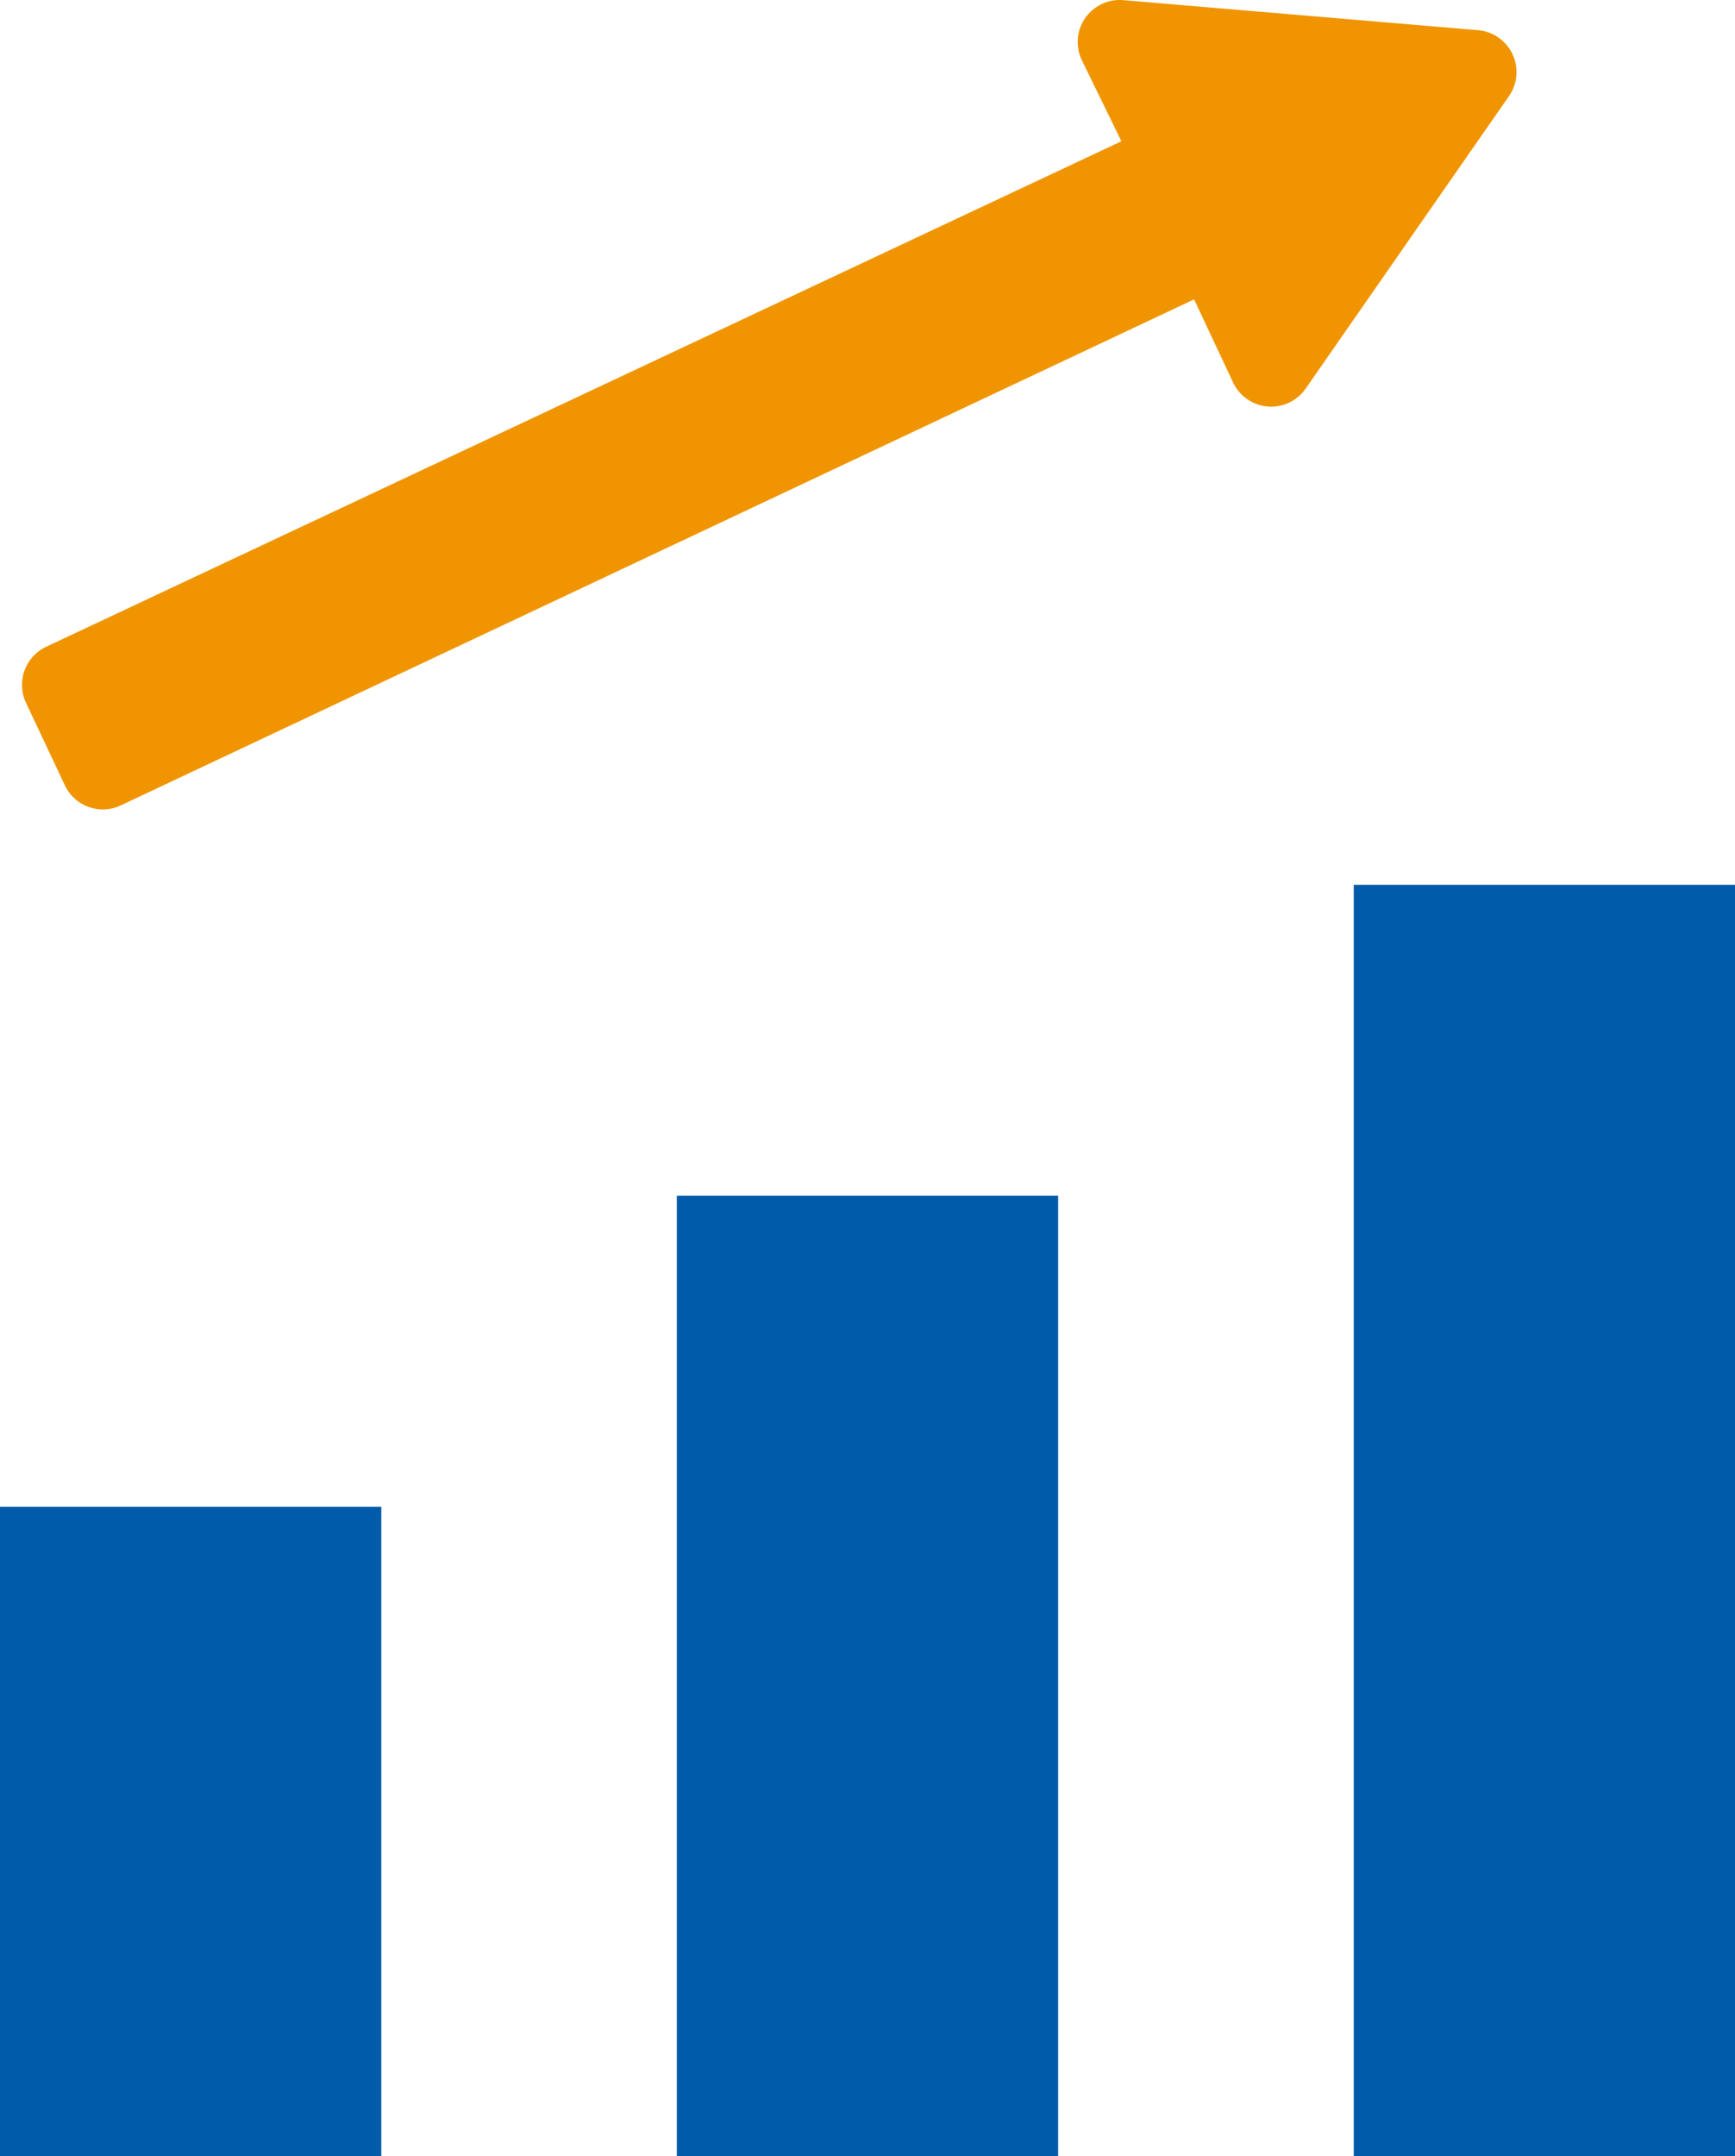
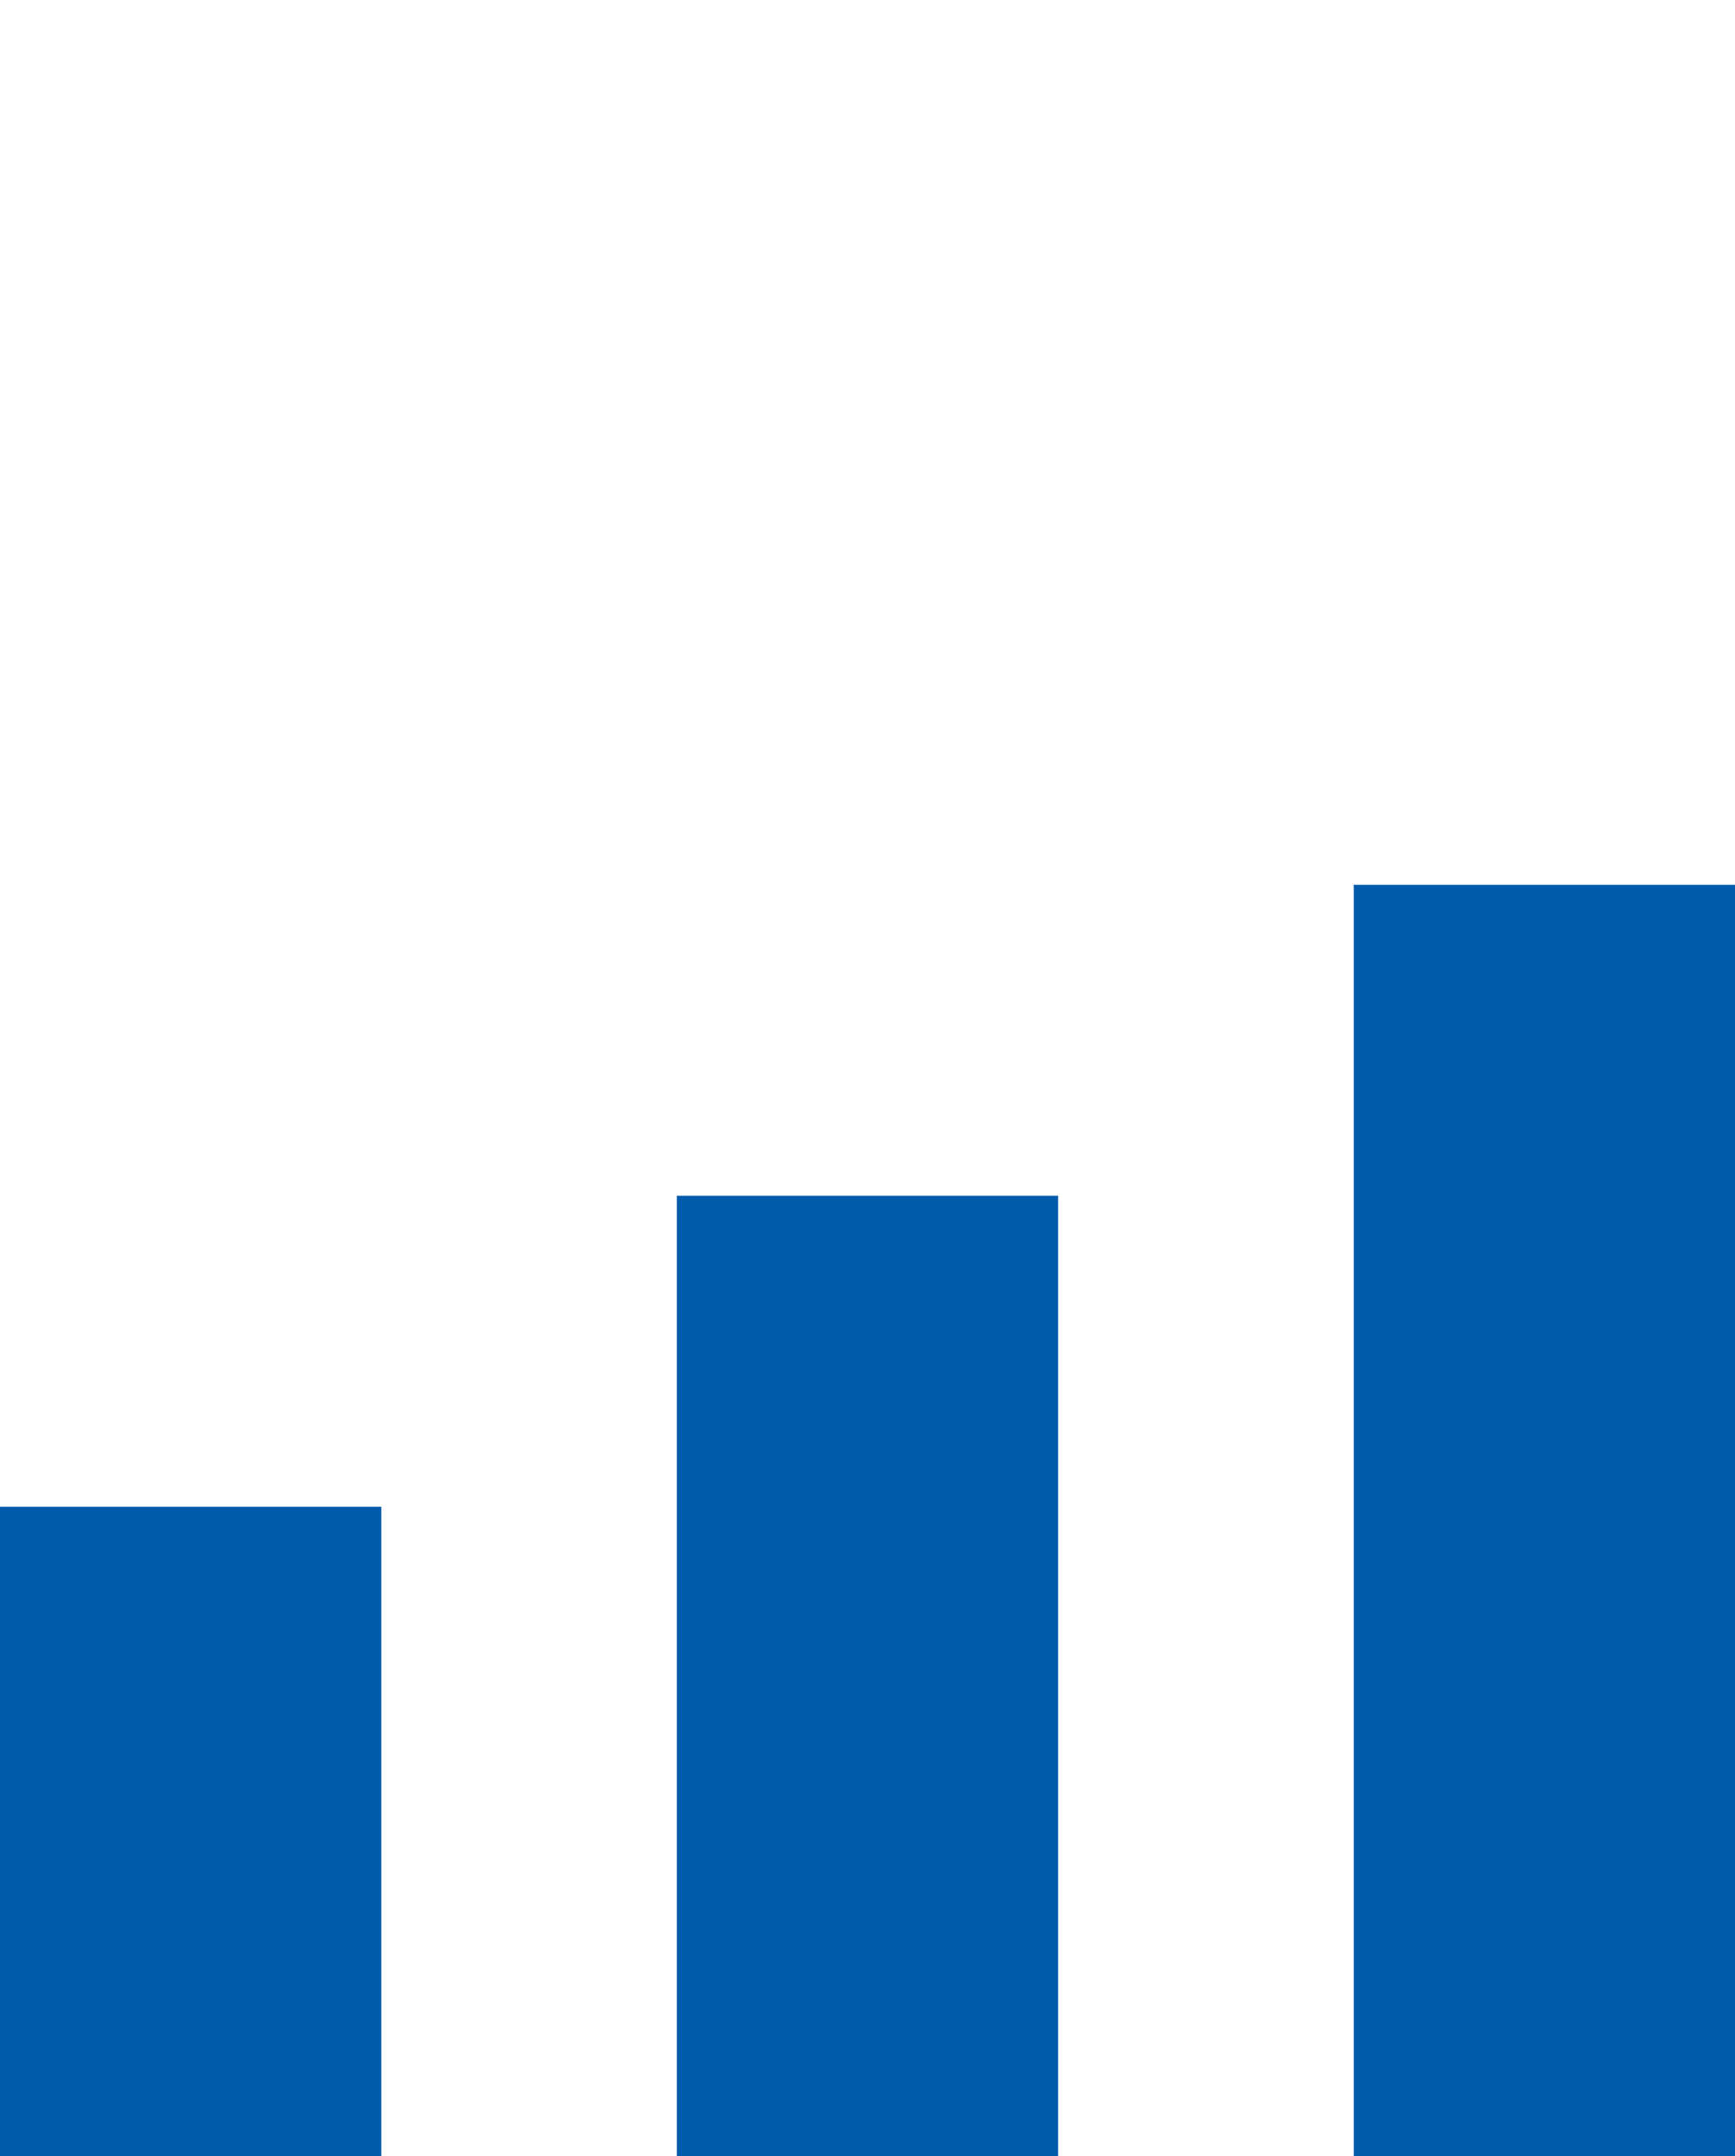
<svg xmlns="http://www.w3.org/2000/svg" width="94.188" height="117" viewBox="0 0 94.188 117">
  <g transform="translate(-49.915 0.001)">
    <path d="M49.915,392.977v.037h20.7V357.769h-20.7v35.208Z" transform="translate(0 -276.015)" fill="#005bab" />
    <path d="M231.411,336.047V283.929h-20.7V336.01h0v.037Z" transform="translate(-124.053 -219.048)" fill="#005bab" />
    <rect width="20.697" height="68.992" transform="translate(123.406 48.007)" fill="#005bab" />
-     <path d="M57.472,42.6A2.283,2.283,0,0,0,60.509,43.7l58.148-27.4.122-.057,2.118,4.508a2.282,2.282,0,0,0,3.94.332L135.873,5.215a2.283,2.283,0,0,0-1.681-3.579L114.937.007a2.281,2.281,0,0,0-2.259,3.244l2.138,4.38.016.033L56.465,35.09a2.286,2.286,0,0,0-1.1,3.037Z" transform="translate(-4.041)" fill="#f09501" />
  </g>
</svg>